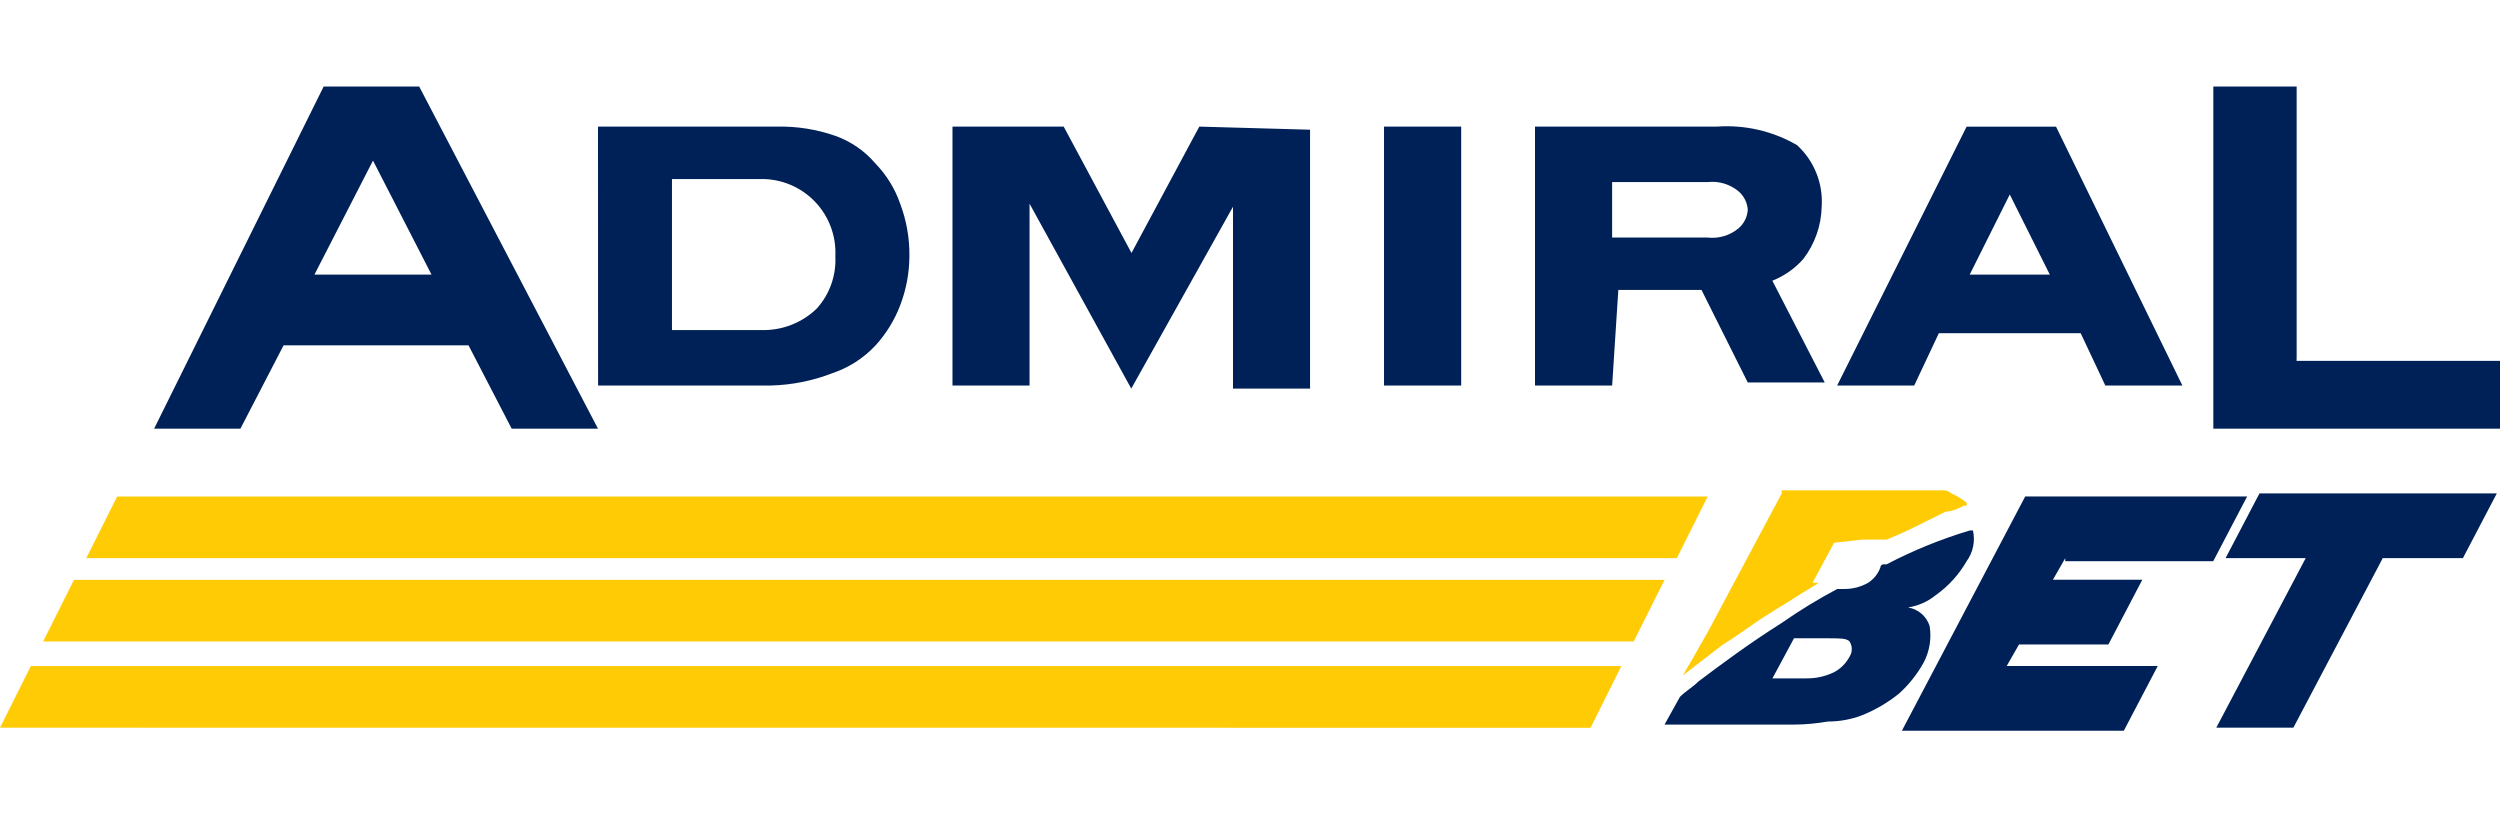
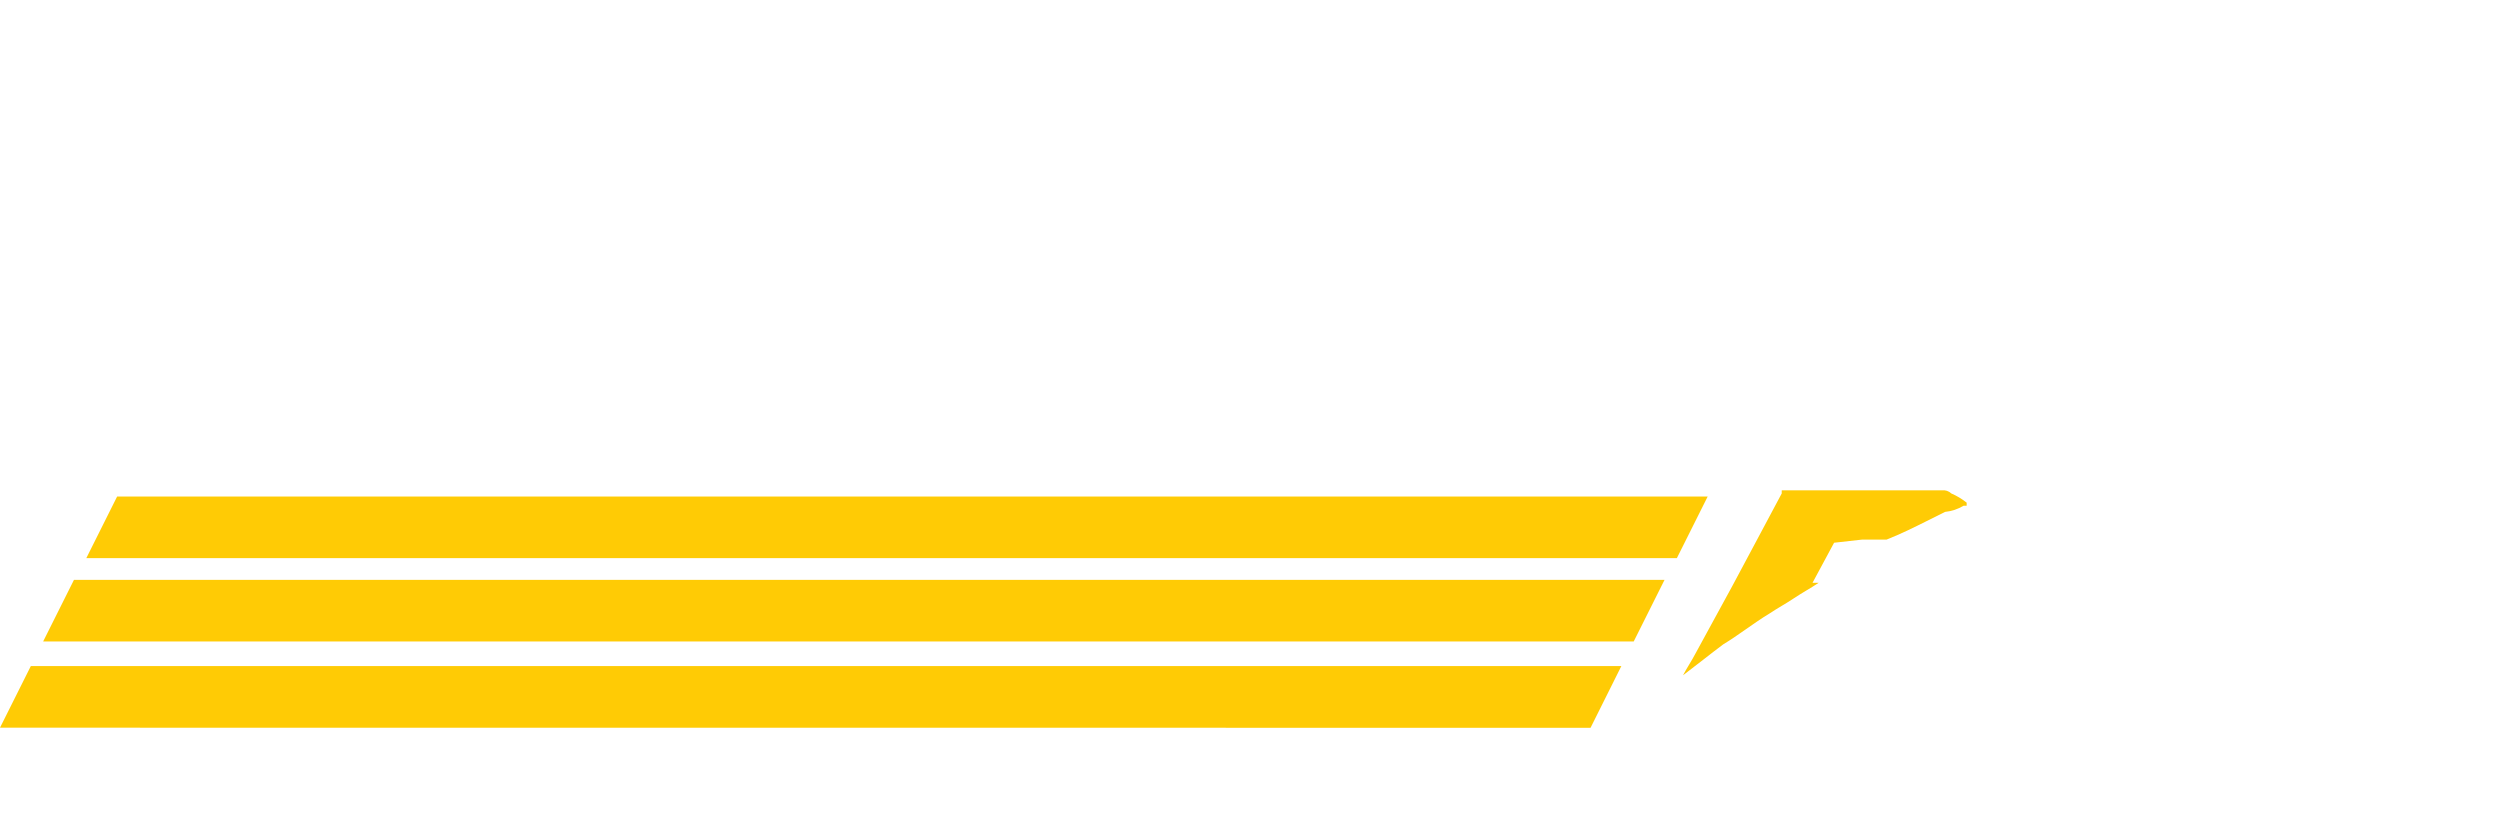
<svg xmlns="http://www.w3.org/2000/svg" width="260" height="85" viewBox="0 0 260 85" fill="none">
  <g clip-path="url(#clip0_4126_179)">
-     <path d="M62.191 13.167H80.784C82.856 13.121 84.919 13.447 86.875 14.128C88.498 14.705 89.939 15.701 91.053 17.015C92.201 18.2 93.077 19.623 93.618 21.182C94.273 22.923 94.599 24.77 94.579 26.63C94.571 28.384 94.245 30.122 93.618 31.76C93.03 33.297 92.16 34.711 91.053 35.927C89.819 37.247 88.276 38.239 86.564 38.812C84.517 39.607 82.348 40.041 80.153 40.095H62.201L62.191 13.167ZM79.182 34.325C80.245 34.356 81.303 34.173 82.294 33.788C83.285 33.403 84.189 32.823 84.951 32.082C85.615 31.345 86.126 30.485 86.456 29.55C86.786 28.615 86.929 27.625 86.875 26.635C86.926 25.596 86.763 24.558 86.399 23.584C86.034 22.61 85.475 21.721 84.754 20.971C84.034 20.221 83.169 19.625 82.211 19.221C81.253 18.817 80.222 18.612 79.182 18.62H69.885V34.328L79.182 34.325ZM167.663 40.095H159.64V13.167H178.555C181.463 12.959 184.367 13.629 186.889 15.091C187.771 15.898 188.46 16.894 188.904 18.004C189.348 19.113 189.536 20.309 189.455 21.502C189.411 23.476 188.737 25.385 187.531 26.949C186.654 27.94 185.555 28.709 184.324 29.192L189.771 39.773H181.766L176.958 30.156H168.306L167.663 40.095ZM177.602 24.706C178.173 24.771 178.752 24.719 179.303 24.554C179.854 24.389 180.366 24.114 180.808 23.745C181.088 23.505 181.318 23.21 181.483 22.88C181.648 22.55 181.745 22.19 181.769 21.821C181.745 21.453 181.648 21.093 181.483 20.762C181.318 20.432 181.088 20.138 180.808 19.897C180.366 19.529 179.854 19.253 179.303 19.088C178.752 18.923 178.173 18.872 177.602 18.936H167.66V24.706H177.602ZM43.596 9H33.66L16.027 44.584H25.003L29.492 35.917H48.727L53.216 44.584H62.191L43.596 9ZM32.701 28.561L38.792 16.701L44.879 28.561H32.701ZM213.827 13.172H204.526L191.061 40.097H199.077L201.642 34.65H216.389L218.955 40.097H226.97L213.827 13.172ZM204.848 28.561L209.016 20.227L213.183 28.561H204.848ZM151.964 13.167H143.937V40.097H151.964V13.167ZM124.727 13.167L117.675 26.31L110.624 13.167H99.058V40.097H107.073V21.182L117.651 40.416L128.231 21.502V40.416H136.246V13.489L124.727 13.167ZM238.852 37.21V9H230.186V44.584H260.001V37.532H238.842L238.852 37.21Z" fill="#002157" />
-     <path d="M214.786 58.048L213.504 60.291H222.801L219.275 67.024H209.978L208.695 69.267H224.403L220.877 75.999H197.795L210.619 51.635H233.701L230.175 58.367H214.786V58.048ZM234.984 51.315L231.458 58.048H239.792L230.494 75.68H238.51L247.807 58.048H256.142L259.668 51.315H234.984ZM204.528 58.367C203.727 59.761 202.633 60.964 201.321 61.893C200.49 62.569 199.495 63.011 198.437 63.176C198.952 63.257 199.435 63.479 199.832 63.819C200.228 64.159 200.522 64.602 200.68 65.1C200.898 66.418 200.672 67.771 200.039 68.948C199.365 70.15 198.499 71.233 197.473 72.154C196.308 73.087 195.012 73.843 193.626 74.397C192.499 74.824 191.304 75.041 190.1 75.039C188.935 75.243 187.756 75.35 186.574 75.358H173.111L174.713 72.474C175.355 71.832 175.996 71.513 176.637 70.871C179.202 68.948 181.768 67.024 185.304 64.78C187.154 63.489 189.08 62.312 191.073 61.254H191.714C192.611 61.276 193.498 61.055 194.279 60.613C194.871 60.234 195.322 59.671 195.562 59.011C195.561 58.969 195.569 58.927 195.585 58.888C195.601 58.849 195.624 58.813 195.654 58.784C195.684 58.754 195.719 58.73 195.758 58.715C195.797 58.699 195.839 58.691 195.881 58.692H196.201C198.971 57.243 201.873 56.063 204.867 55.166H205.186C205.312 55.715 205.318 56.286 205.204 56.838C205.091 57.39 204.86 57.912 204.528 58.367V58.367ZM192.346 66.702C192.026 66.382 191.385 66.382 190.102 66.382H186.576L184.333 70.55H187.859C188.857 70.564 189.845 70.344 190.744 69.908V69.908C191.426 69.546 191.984 68.988 192.346 68.306C192.502 68.069 192.586 67.79 192.586 67.505C192.586 67.221 192.502 66.942 192.346 66.704V66.702Z" fill="#002157" />
-     <path d="M8.976 58.048L12.182 51.638H177.599L174.393 58.048H8.976ZM169.906 66.714L173.113 60.304H7.693L4.487 66.714H169.906ZM165.417 75.69L168.621 69.27H3.207L0 75.68L165.417 75.69ZM190.745 56.444L188.502 60.611H189.143C188.182 61.252 187.541 61.572 186.578 62.213C185.614 62.854 184.976 63.174 184.012 63.815C182.41 64.776 180.806 66.058 179.204 67.021C177.921 67.982 176.319 69.265 175.037 70.228C175.356 69.587 175.997 68.626 176.319 67.985L177.602 65.741L180.167 60.933L182.735 56.127L185.3 51.318V50.996H201.969C202.143 50.975 202.319 50.992 202.485 51.047C202.652 51.103 202.803 51.194 202.93 51.316C203.504 51.563 204.043 51.886 204.532 52.276V52.596H204.212C203.627 52.951 202.97 53.17 202.288 53.237L200.364 54.198C199.082 54.839 197.799 55.48 196.197 56.122H193.63L190.745 56.444Z" fill="#FFCB05" />
+     <path d="M8.976 58.048L12.182 51.638H177.599L174.393 58.048H8.976ZM169.906 66.714L173.113 60.304H7.693L4.487 66.714H169.906ZM165.417 75.69L168.621 69.27H3.207L0 75.68L165.417 75.69ZM190.745 56.444L188.502 60.611H189.143C188.182 61.252 187.541 61.572 186.578 62.213C185.614 62.854 184.976 63.174 184.012 63.815C182.41 64.776 180.806 66.058 179.204 67.021C177.921 67.982 176.319 69.265 175.037 70.228C175.356 69.587 175.997 68.626 176.319 67.985L180.167 60.933L182.735 56.127L185.3 51.318V50.996H201.969C202.143 50.975 202.319 50.992 202.485 51.047C202.652 51.103 202.803 51.194 202.93 51.316C203.504 51.563 204.043 51.886 204.532 52.276V52.596H204.212C203.627 52.951 202.97 53.17 202.288 53.237L200.364 54.198C199.082 54.839 197.799 55.48 196.197 56.122H193.63L190.745 56.444Z" fill="#FFCB05" />
  </g>
  <defs>
    <clipPath id="clip0_4126_179">
      <rect width="260" height="85" fill="white" />
    </clipPath>
  </defs>
</svg>